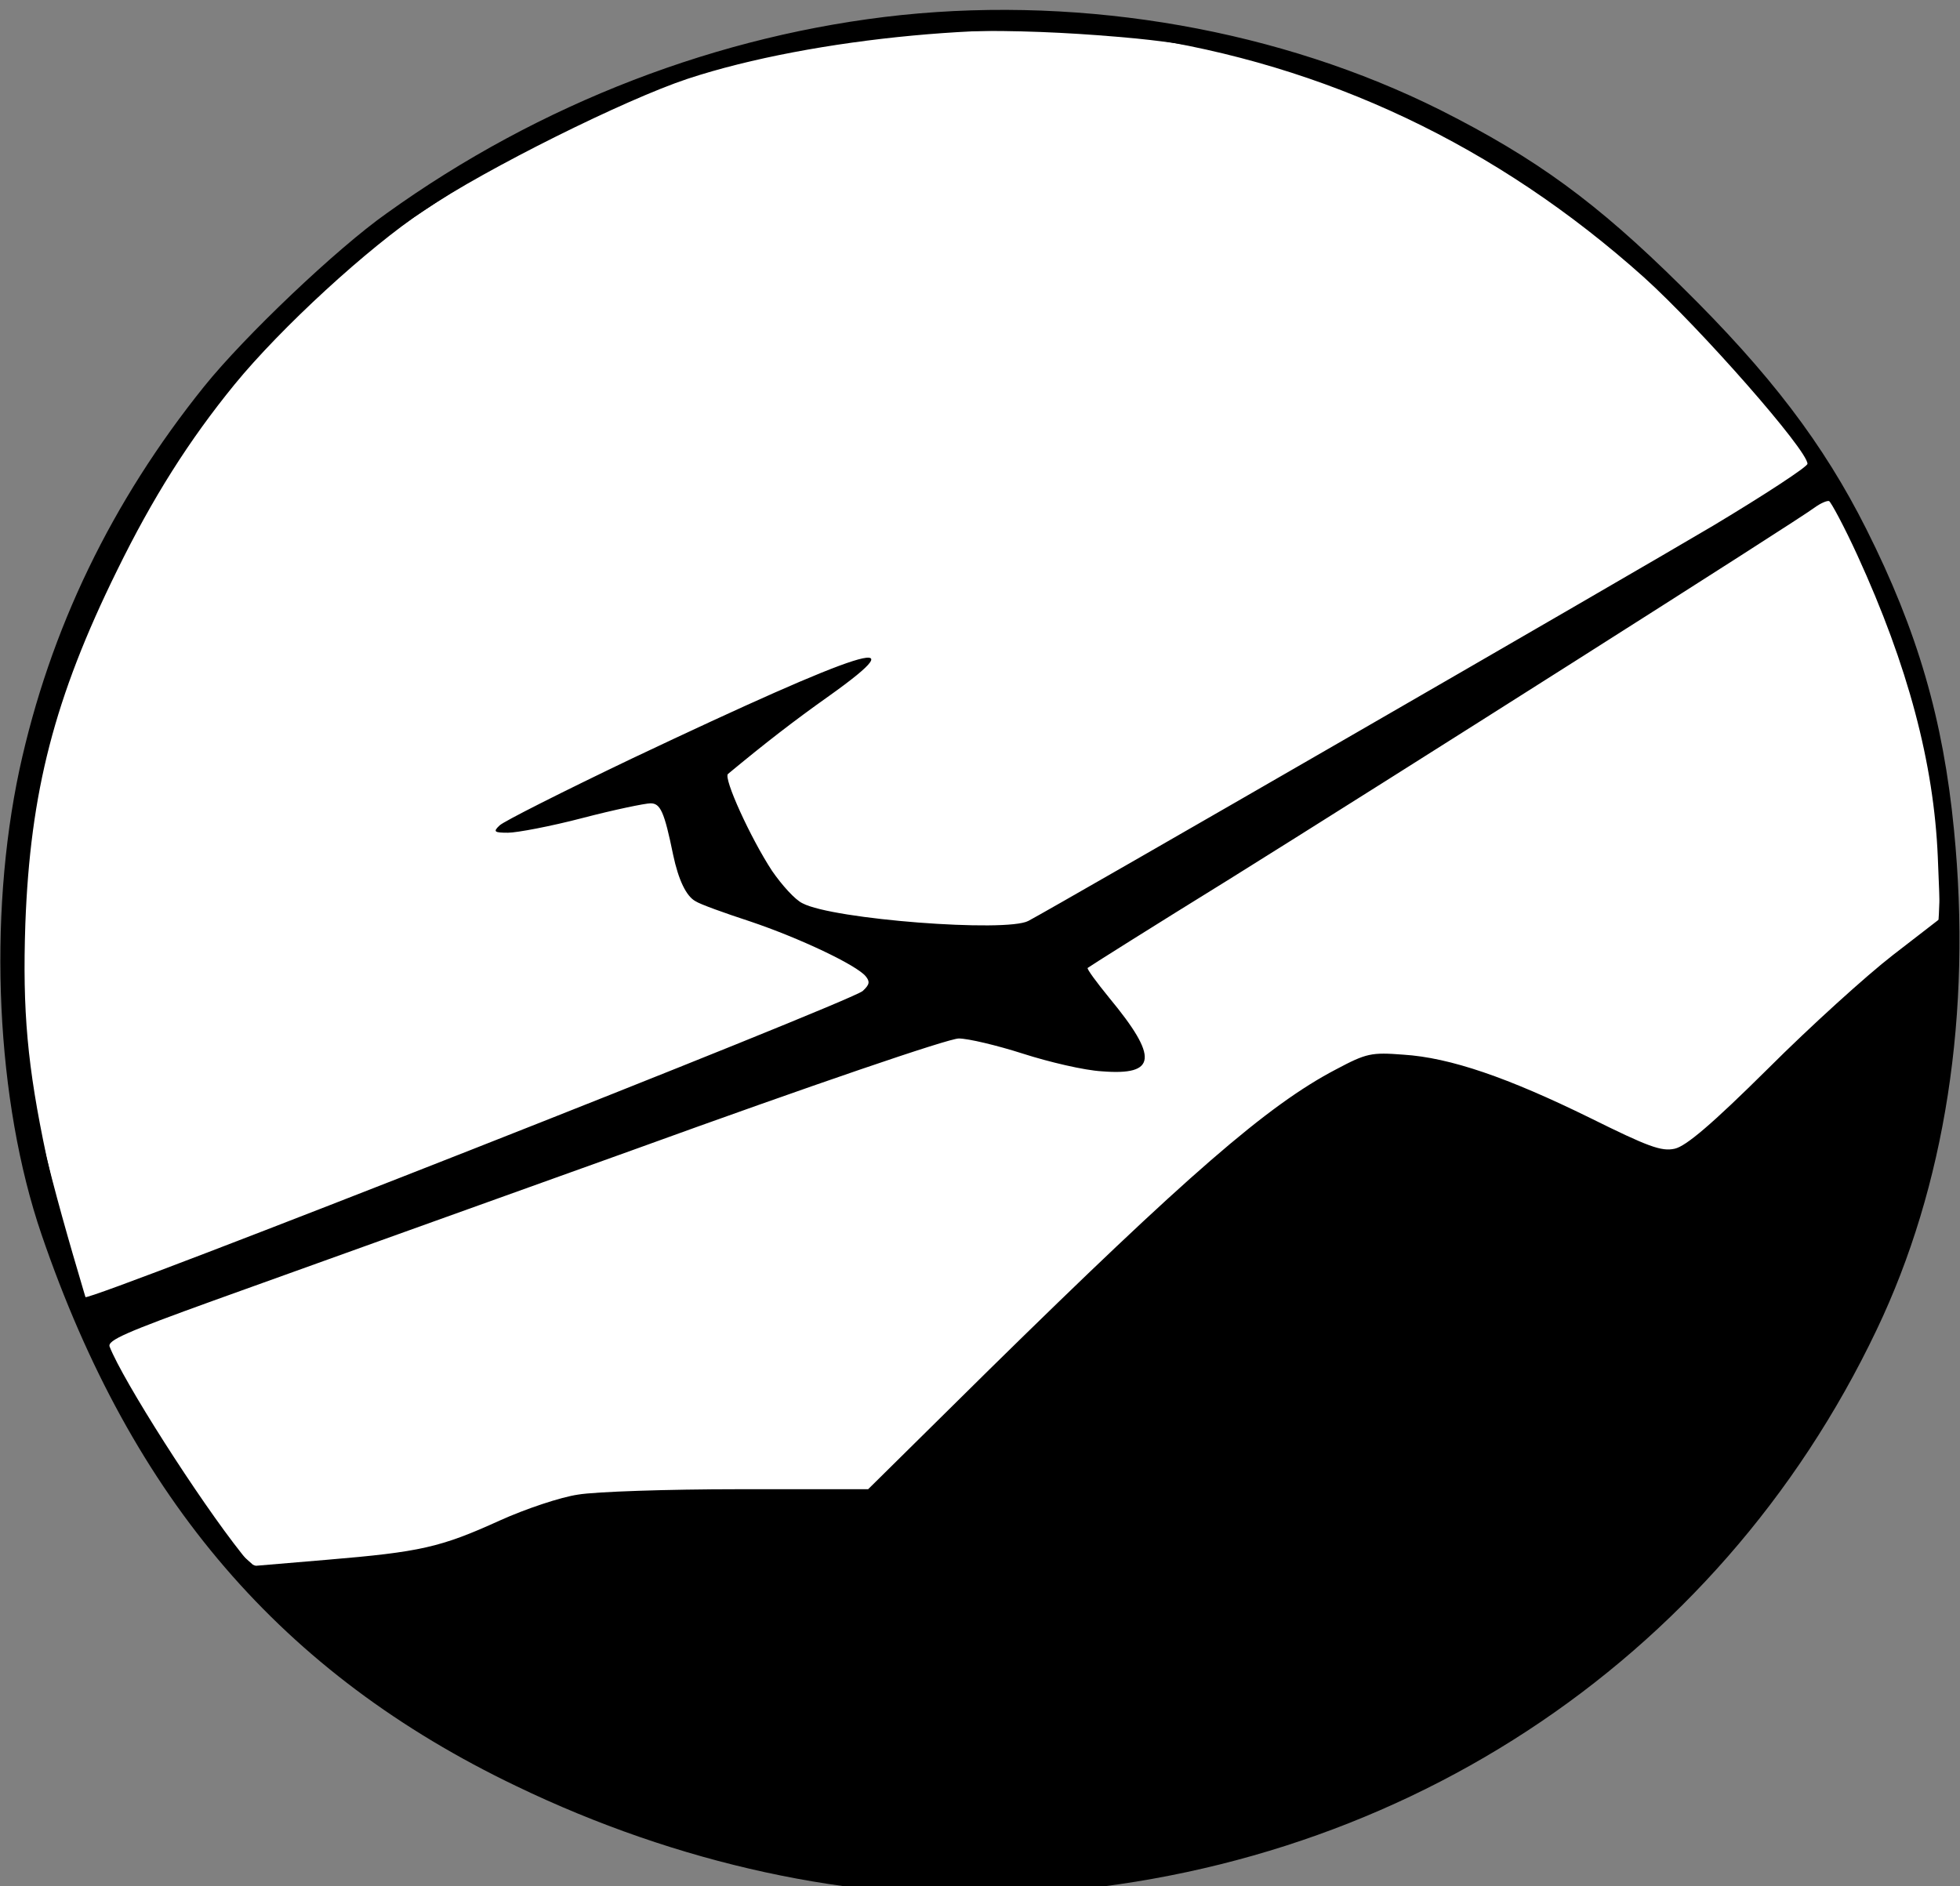
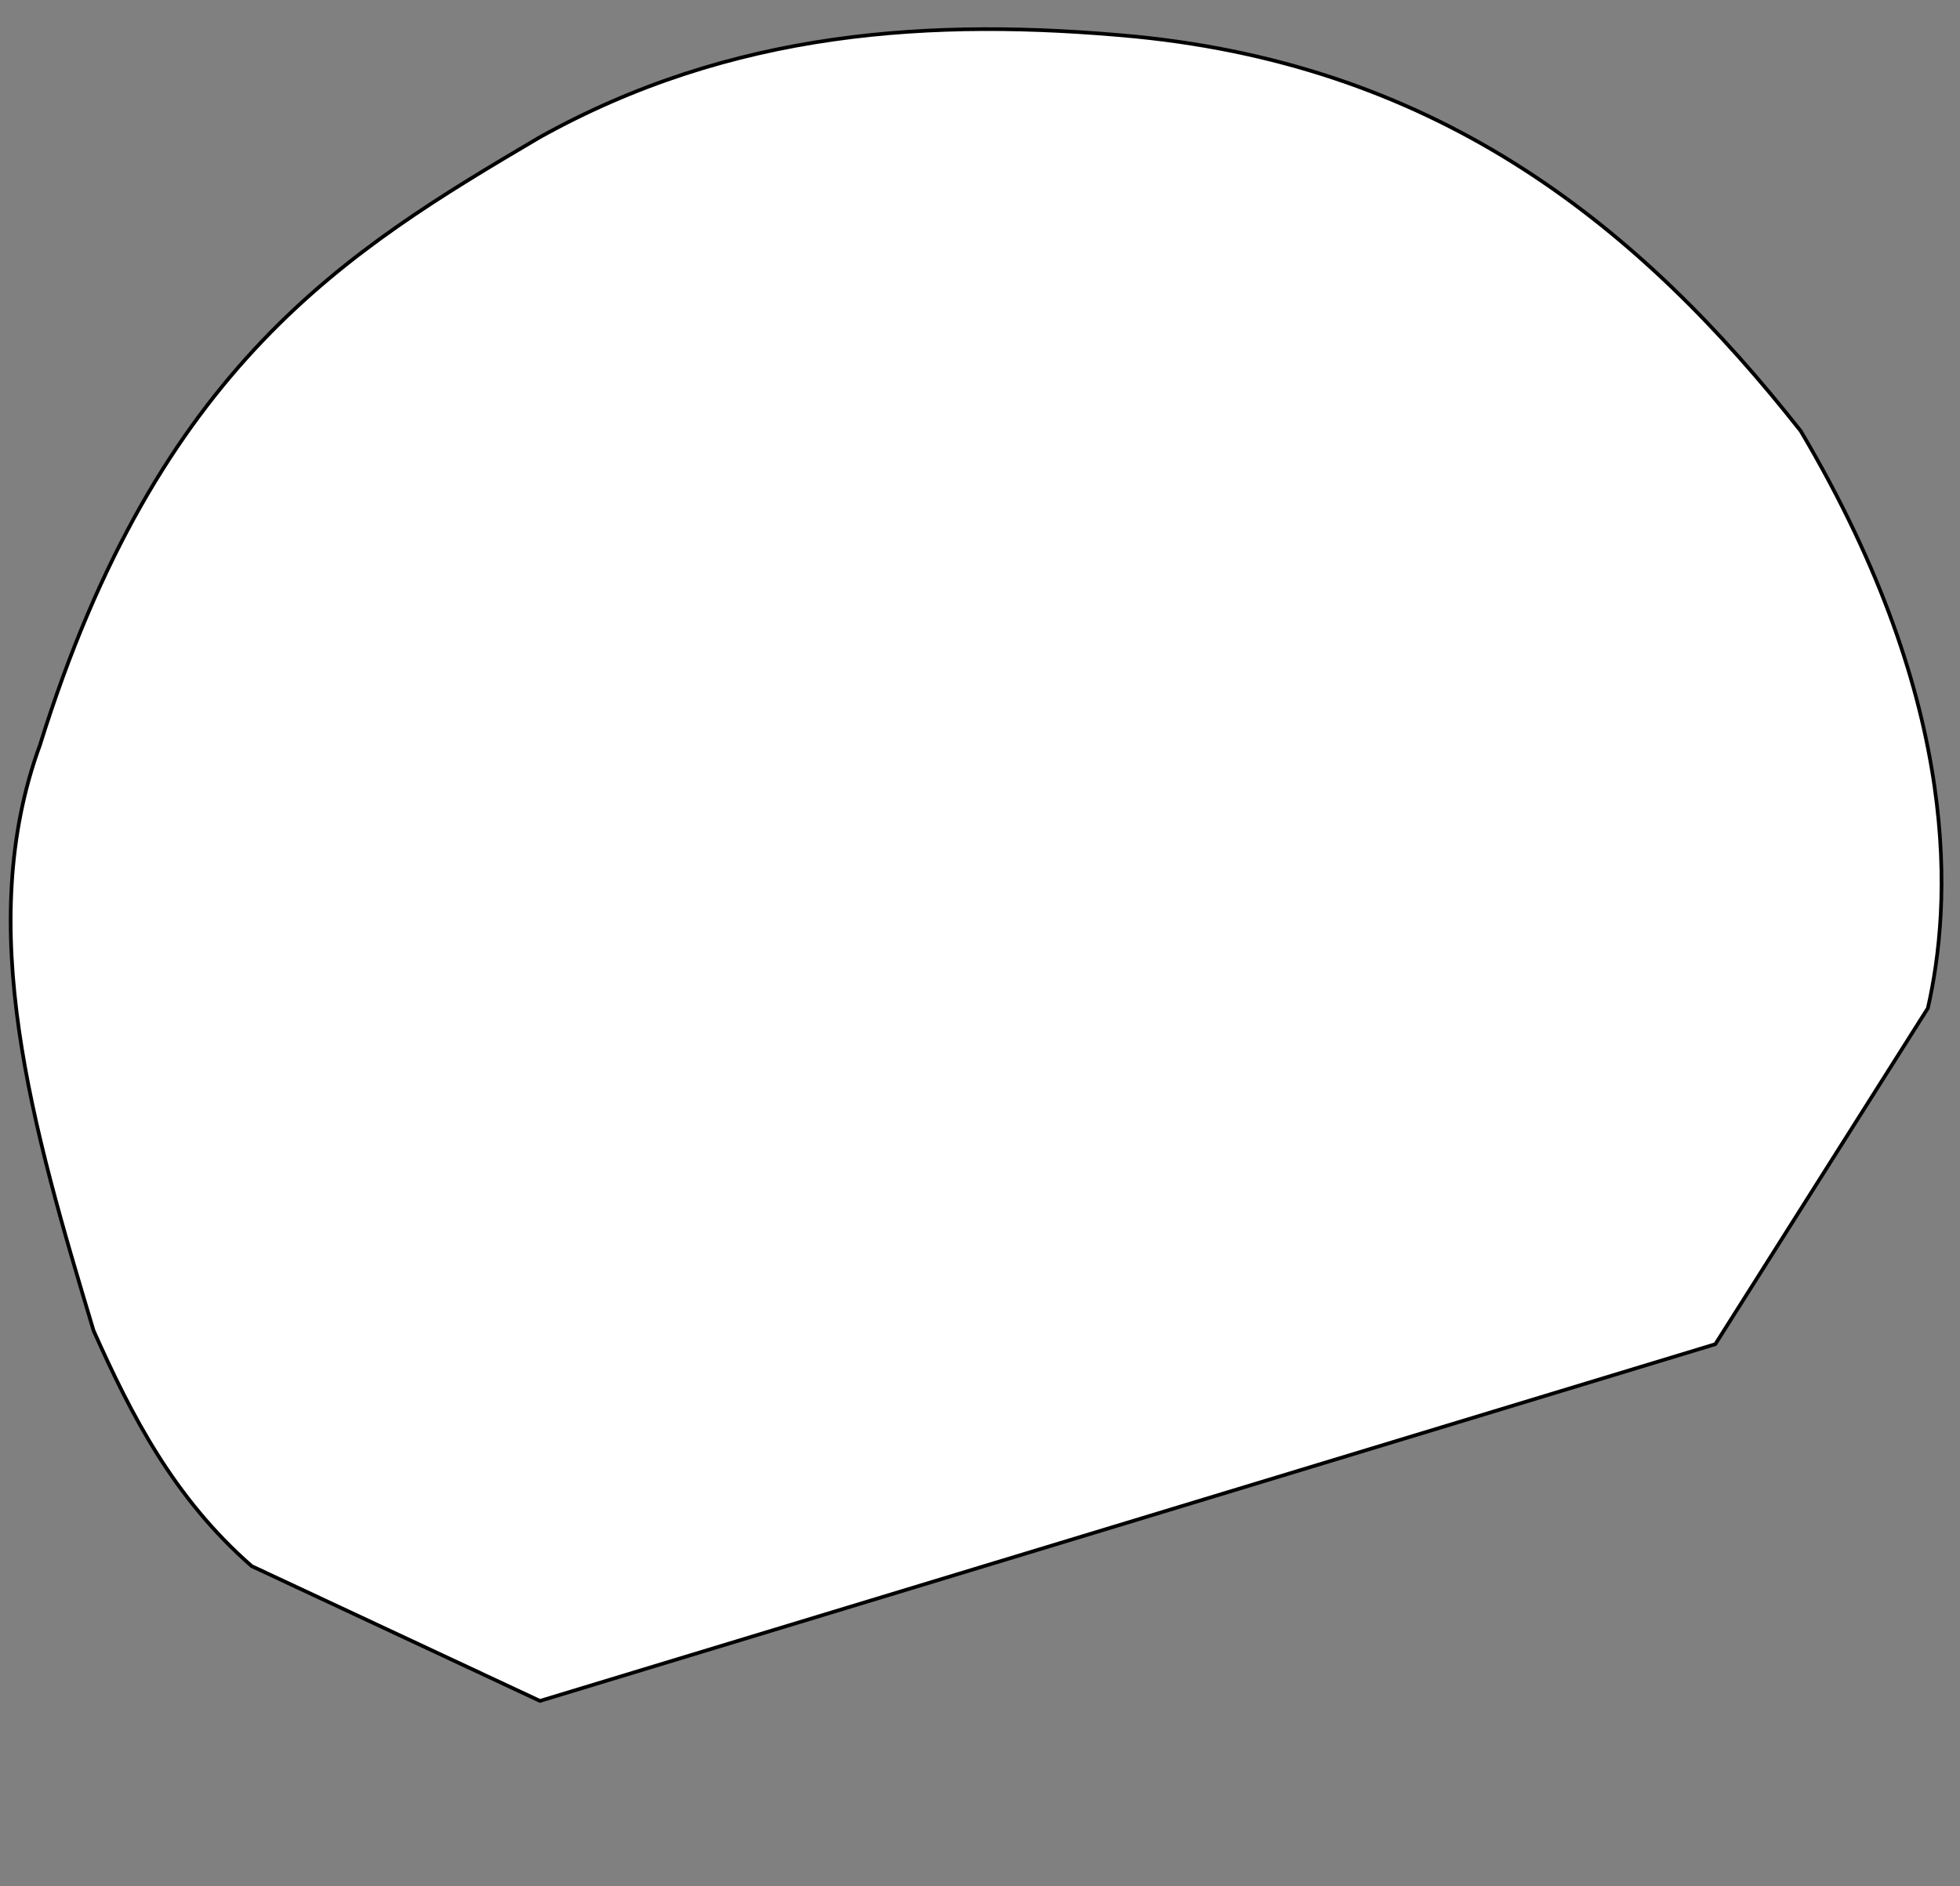
<svg xmlns="http://www.w3.org/2000/svg" xmlns:ns1="http://sodipodi.sourceforge.net/DTD/sodipodi-0.dtd" xmlns:ns2="http://www.inkscape.org/namespaces/inkscape" version="1.0" width="400pt" height="385pt" viewBox="0 0 400 385" preserveAspectRatio="xMidYMid meet" id="svg6" ns1:docname="logo2.svg" ns2:version="1.1.2 (0a00cf5339, 2022-02-04)">
  <rect x="0" y="0" width="400" height="385" fill="#808080" stroke="none" />
  <defs id="defs10" />
  <ns1:namedview id="namedview8" pagecolor="#ffffff" bordercolor="#666666" borderopacity="1.0" ns2:pageshadow="2" ns2:pageopacity="0.0" ns2:pagecheckerboard="0" ns2:document-units="pt" showgrid="false" ns2:zoom="1.2658588" ns2:cx="84.922587" ns2:cy="210.52902" ns2:window-width="1920" ns2:window-height="1003" ns2:window-x="0" ns2:window-y="0" ns2:window-maximized="1" ns2:current-layer="svg6" />
  <g id="g1424">
    <path style="fill:#ffffff;stroke:#000000;stroke-width:0.75px;stroke-linecap:butt;stroke-linejoin:miter;stroke-opacity:1" d="M 110.199,347.18 350.063,274.369 393.445,205.779 C 398.11,185.157 400.957,144.474 367.502,87.986 334.715,46.338 294.356,13.692 231.772,7.47 190.255,3.531 149.297,6.159 109.986,28.109 71.08,51.063 32.297,74.473 8.158,152.07 -5.437,189.164 6.713,230.364 19.099,271.602 c 7.72,17.301 16.393,34.201 32.273,48.068 z" id="path830" ns1:nodetypes="cccccccccc" />
    <g transform="matrix(0.1,0,0,-0.1,-0.128,386.97)" fill="#000000" stroke="none" id="g4">
-       <path d="M 1841,3839 C 1470,3800 1103,3659 790,3434 688,3362 500,3183 418,3081 229,2846 103,2585 41,2299 -24,1995 -7,1622 86,1350 271,809 577,453 1055,224 1385,65 1740,-12 2070,3 c 772,36 1436,470 1761,1152 140,293 195,646 158,1021 -22,225 -74,405 -179,614 -87,173 -196,317 -378,496 -173,171 -295,260 -491,359 -326,163 -722,233 -1100,194 z m 478,-44 c 388,-57 737,-222 1038,-492 115,-104 333,-352 333,-380 0,-6 -87,-63 -192,-126 -177,-105 -1341,-777 -1398,-807 -45,-24 -399,3 -461,36 -15,7 -42,37 -62,66 -44,67 -100,190 -90,198 76,63 134,108 206,159 188,134 76,99 -403,-128 -140,-67 -261,-128 -269,-136 -14,-13 -11,-15 17,-15 18,0 87,13 152,30 65,17 128,30 139,30 20,0 28,-17 46,-105 11,-52 27,-85 46,-95 9,-6 59,-24 111,-41 101,-34 217,-89 236,-112 9,-11 8,-17 -6,-30 -26,-23 -1578,-634 -1587,-625 -9,9 -58,189 -79,288 -39,184 -49,296 -43,474 10,269 59,461 187,721 73,149 147,266 240,380 94,115 272,279 388,356 126,85 410,226 537,268 255,84 661,122 914,86 z M 3792,2736 c 103,-225 156,-424 164,-616 l 5,-125 -97,-75 c -53,-41 -168,-145 -255,-232 -114,-113 -167,-158 -190,-163 -27,-6 -54,4 -173,63 -167,82 -285,123 -381,129 -65,5 -75,3 -137,-30 -140,-73 -306,-218 -709,-614 L 1773,830 h -264 c -145,0 -293,-5 -328,-11 -35,-5 -107,-29 -160,-53 C 900,711 859,702 669,686 l -154,-13 -20,25 c -89,112 -243,354 -270,423 -5,13 35,30 212,94 120,43 503,181 852,306 375,136 648,229 669,229 19,0 78,-14 131,-31 53,-17 125,-34 161,-36 112,-9 116,28 15,150 -26,32 -46,59 -44,61 2,2 132,84 289,181 319,199 1164,735 1195,759 11,8 24,14 29,13 4,-2 31,-52 58,-111 z" id="path2" />
-     </g>
+       </g>
  </g>
</svg>